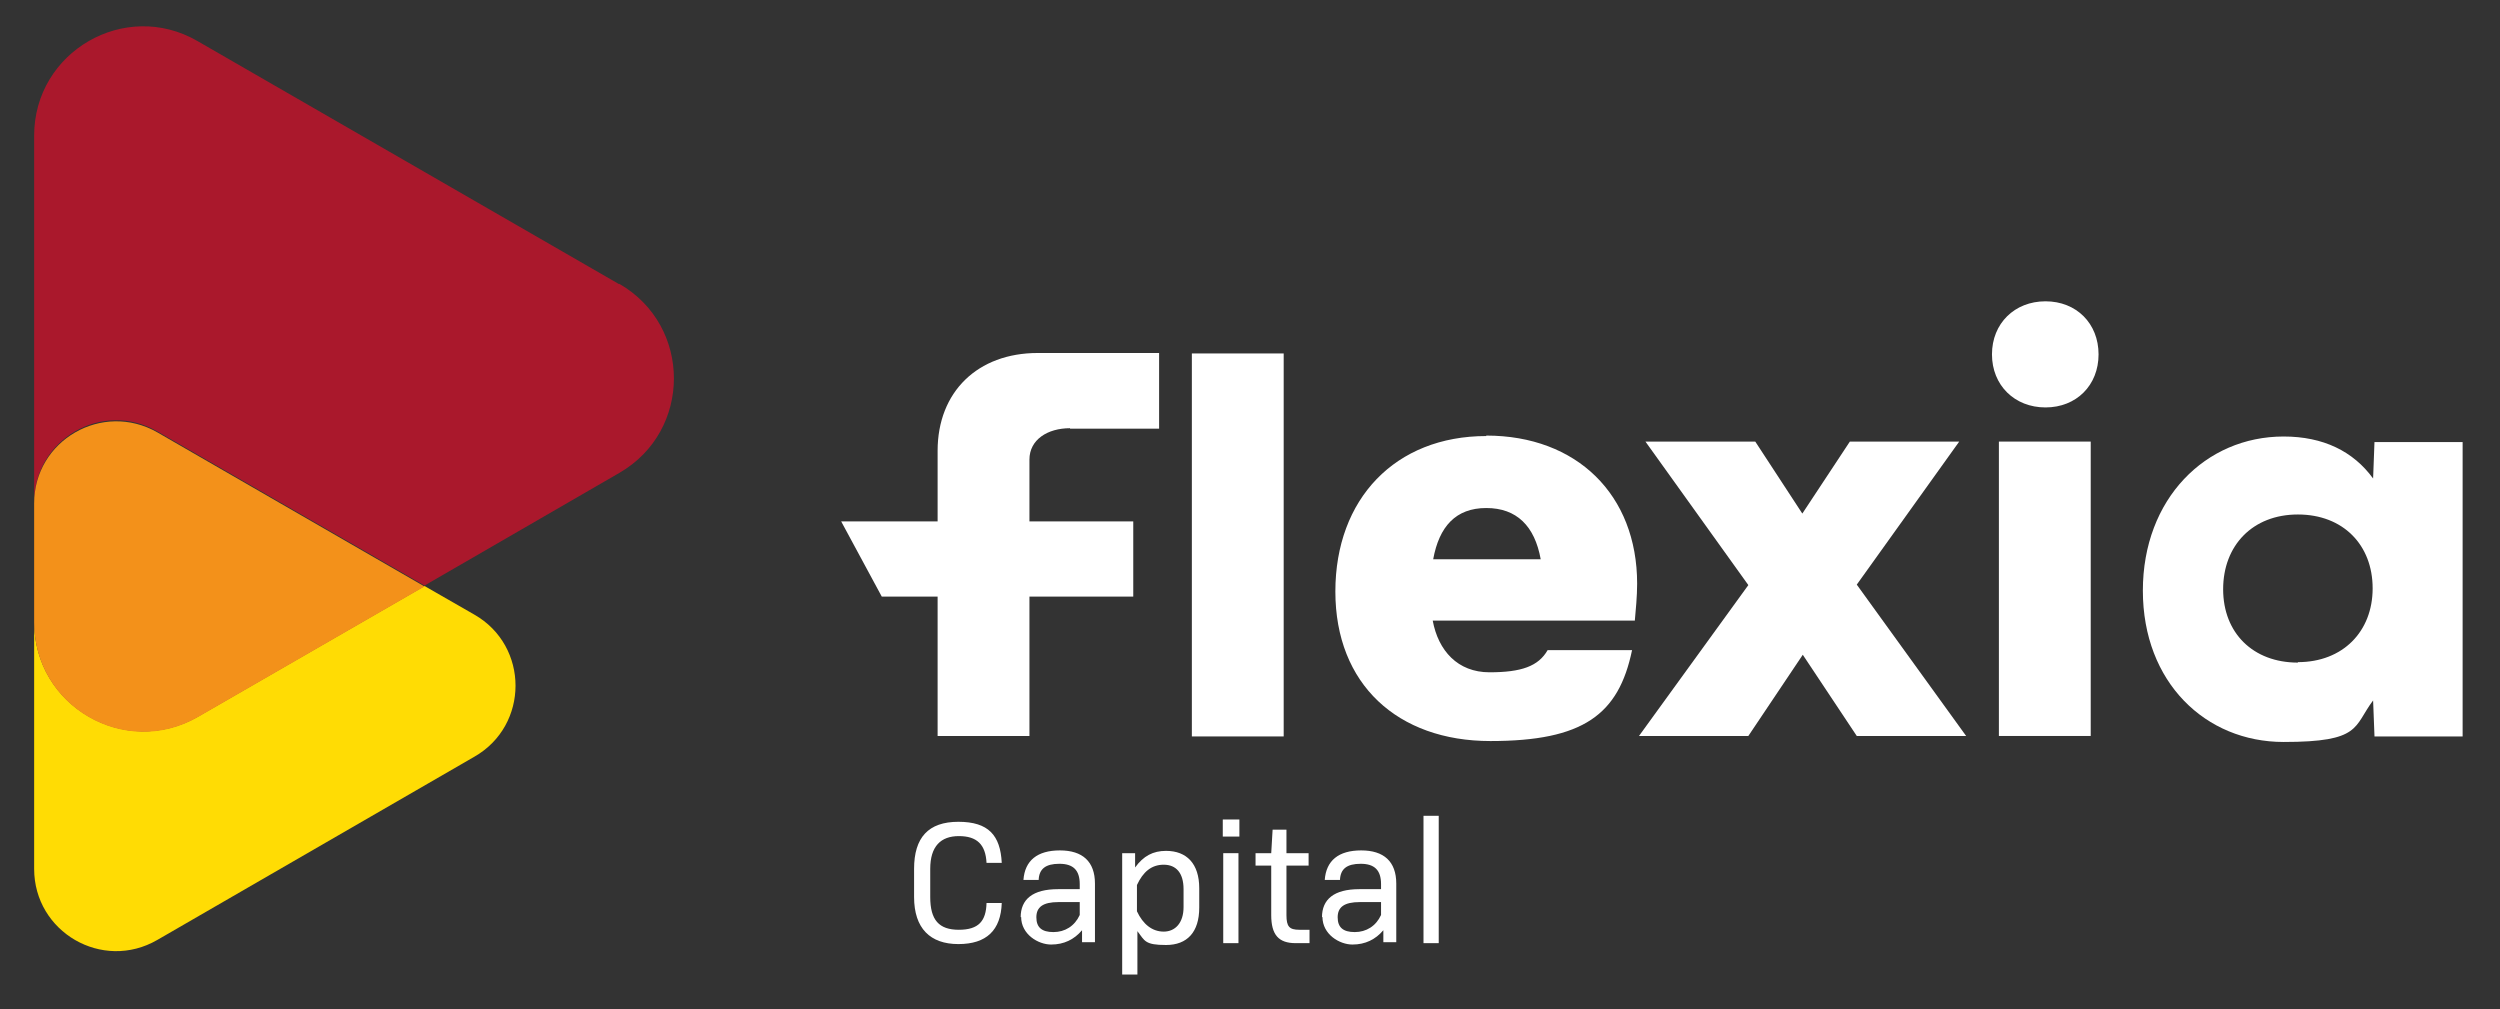
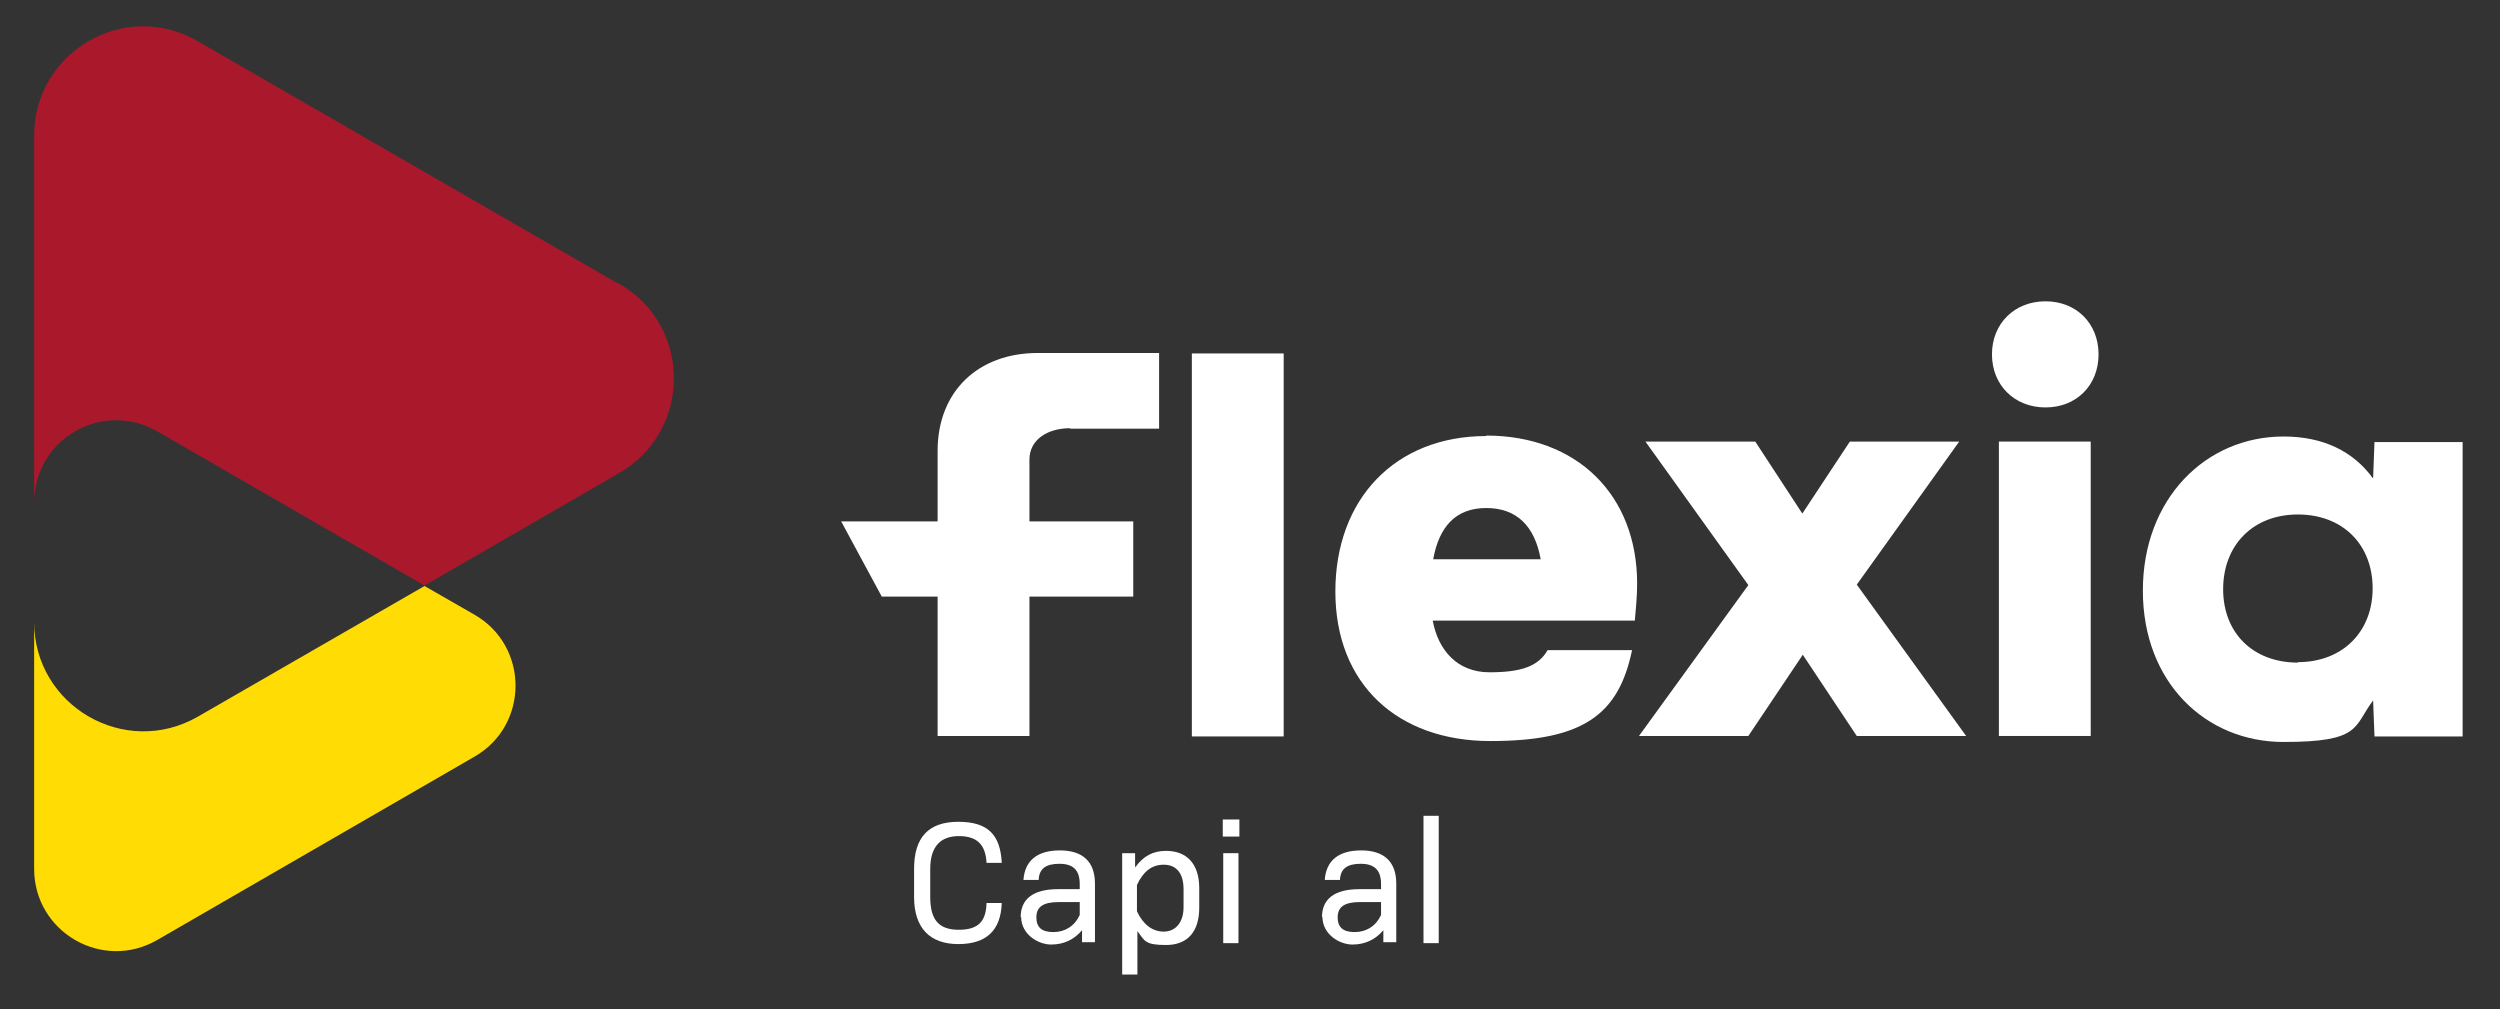
<svg xmlns="http://www.w3.org/2000/svg" id="Capa_1" version="1.1" viewBox="0 0 541.8 218.7">
  <rect x="0" y="0" width="541.8" height="218.7" fill="#333333" stroke="none" />
  <defs>
    <style>
      .st0 {
        fill: #aa182c;
      }

      .st1 {
        fill: #f3911a;
      }

      .st2 {
        fill: #fff;
      }

      .st3 {
        fill: #ffdc04;
      }
    </style>
  </defs>
  <g>
    <path class="st0" d="M134.2,61.6L42.8,8.9C27.1-.2,7.4,11.2,7.4,29.4v105.4h0s0-25.9,0-25.9c0-13.7,14.8-22.3,26.7-15.4l57.9,33.4,42.2-24.4c15.8-9.1,15.8-31.9,0-41Z" />
    <path class="st3" d="M7.4,134.8v53.5c0,13.7,14.8,22.3,26.7,15.4l68.7-39.7c11.9-6.8,11.9-24,0-30.8l-10.8-6.2-49.1,28.3c-15.8,9.1-35.5-2.3-35.5-20.5Z" />
-     <path class="st1" d="M7.4,109v25.9c0,18.2,19.7,29.6,35.5,20.5l49.1-28.3-57.9-33.4c-11.9-6.8-26.7,1.7-26.7,15.4Z" />
  </g>
  <g>
    <g>
      <path class="st2" d="M198.1,194.6v-6.3c0-6.8,3.1-10.2,9.6-10.2s9.1,2.9,9.4,8.9h-3.3c-.2-4-2.1-5.8-6-5.8s-6.2,2.2-6.2,7.1v6.1c0,5,1.9,7.1,6.2,7.1s5.9-1.9,6-5.8h3.3c-.2,5.9-3.3,8.9-9.4,8.9s-9.6-3.4-9.6-10.2Z" />
      <path class="st2" d="M221.2,198.8c0-3.9,2.6-6.1,8.1-6.1h4.7v-1.1c0-3-1.4-4.4-4.4-4.4s-4.4,1.1-4.5,3.5h-3.3c.3-4.2,3-6.4,7.9-6.4s7.6,2.4,7.6,7.2v12.7h-2.8v-2.6c-1.7,2-3.9,3.1-6.7,3.1s-6.5-2.2-6.5-6ZM234,198.3v-2.8h-4.6c-3.4,0-4.8,1.1-4.8,3.3s1.2,3.2,3.7,3.2,4.6-1.3,5.7-3.7Z" />
      <path class="st2" d="M243.2,184.9h2.8v3.1c1.8-2.5,3.9-3.6,6.7-3.6,4.5,0,7.2,2.8,7.2,8.1v4.2c0,5.3-2.6,8.1-7.2,8.1s-4.6-.9-6.2-3v9.4h-3.3v-26.4ZM256.5,196.6v-3.9c0-3.5-1.6-5.3-4.3-5.3s-4.5,1.6-5.8,4.4v5.7c1.3,2.8,3.3,4.4,5.8,4.4s4.3-1.9,4.3-5.3Z" />
      <path class="st2" d="M265,177.6h3.6v3.7h-3.6v-3.7ZM265.1,184.9h3.3v19.5h-3.3v-19.5Z" />
-       <path class="st2" d="M275.5,198.3v-10.7h-3.4v-2.7h3.4l.3-5.1h3v5.1h4.8v2.7h-4.8v10.7c0,2.5.6,3.2,2.8,3.2h2.2v2.9h-3c-3.7,0-5.3-1.8-5.3-6.1Z" />
      <path class="st2" d="M286.5,198.8c0-3.9,2.6-6.1,8.1-6.1h4.7v-1.1c0-3-1.4-4.4-4.4-4.4s-4.4,1.1-4.5,3.5h-3.3c.3-4.2,3-6.4,7.9-6.4s7.6,2.4,7.6,7.2v12.7h-2.8v-2.6c-1.7,2-3.9,3.1-6.7,3.1s-6.5-2.2-6.5-6ZM299.3,198.3v-2.8h-4.6c-3.4,0-4.8,1.1-4.8,3.3s1.2,3.2,3.7,3.2,4.6-1.3,5.7-3.7Z" />
      <path class="st2" d="M308.5,176.8h3.3v27.6h-3.3v-27.6Z" />
    </g>
    <g>
      <path class="st2" d="M231.9,92.9c2.6,0,16.3,0,19.3,0v-16.4h-26.3c-13,0-21.7,8.4-21.7,21.2v15.3h-20.9l8.8,16.3h12.1v30.2h19.9v-30.2h22.5v-16.3h-22.5v-13.4c0-4.3,3.9-6.8,8.8-6.8Z" />
      <rect class="st2" x="258.3" y="76.6" width="19.9" height="83" />
      <path class="st2" d="M322.1,94.5c-19.7,0-32.7,13.6-32.7,33.7s13.5,32.4,33.6,32.4,27.8-5.7,30.7-19.7h-18.3c-2,3.5-5.7,4.8-12.6,4.8s-11.1-4.7-12.3-11.2h43.8c.2-2.2.5-5.3.5-8,0-19.3-13.1-32.1-32.7-32.1ZM310.6,121.2c1.3-7.1,4.9-11.1,11.5-11.1s10.5,3.9,11.8,11.1h-23.3Z" />
      <polygon class="st2" points="424.6 95.7 400.9 95.7 390.6 111.3 380.4 95.7 356.6 95.7 378.9 126.8 355.2 159.5 378.9 159.5 390.7 141.9 402.4 159.5 426.1 159.5 402.4 126.7 424.6 95.7" />
      <path class="st2" d="M443.3,65.3c-6.7,0-11.6,4.8-11.6,11.5s4.9,11.5,11.6,11.5,11.5-4.8,11.5-11.5-4.8-11.5-11.5-11.5Z" />
      <rect class="st2" x="433.2" y="95.7" width="19.9" height="63.8" />
      <path class="st2" d="M514.6,95.7l-.3,8c-4.3-5.9-10.8-9.1-19.4-9.1-16.9,0-30.5,13.5-30.5,33.4s13.6,32.8,30.5,32.8,15.1-3.3,19.4-9l.3,7.8h19.1v-63.8h-19.1ZM498,143.6c-9.7,0-16.2-6.4-16.2-15.9s6.4-16.2,16.2-16.2,16.2,6.6,16.2,16-6.5,16-16.2,16Z" />
    </g>
  </g>
</svg>